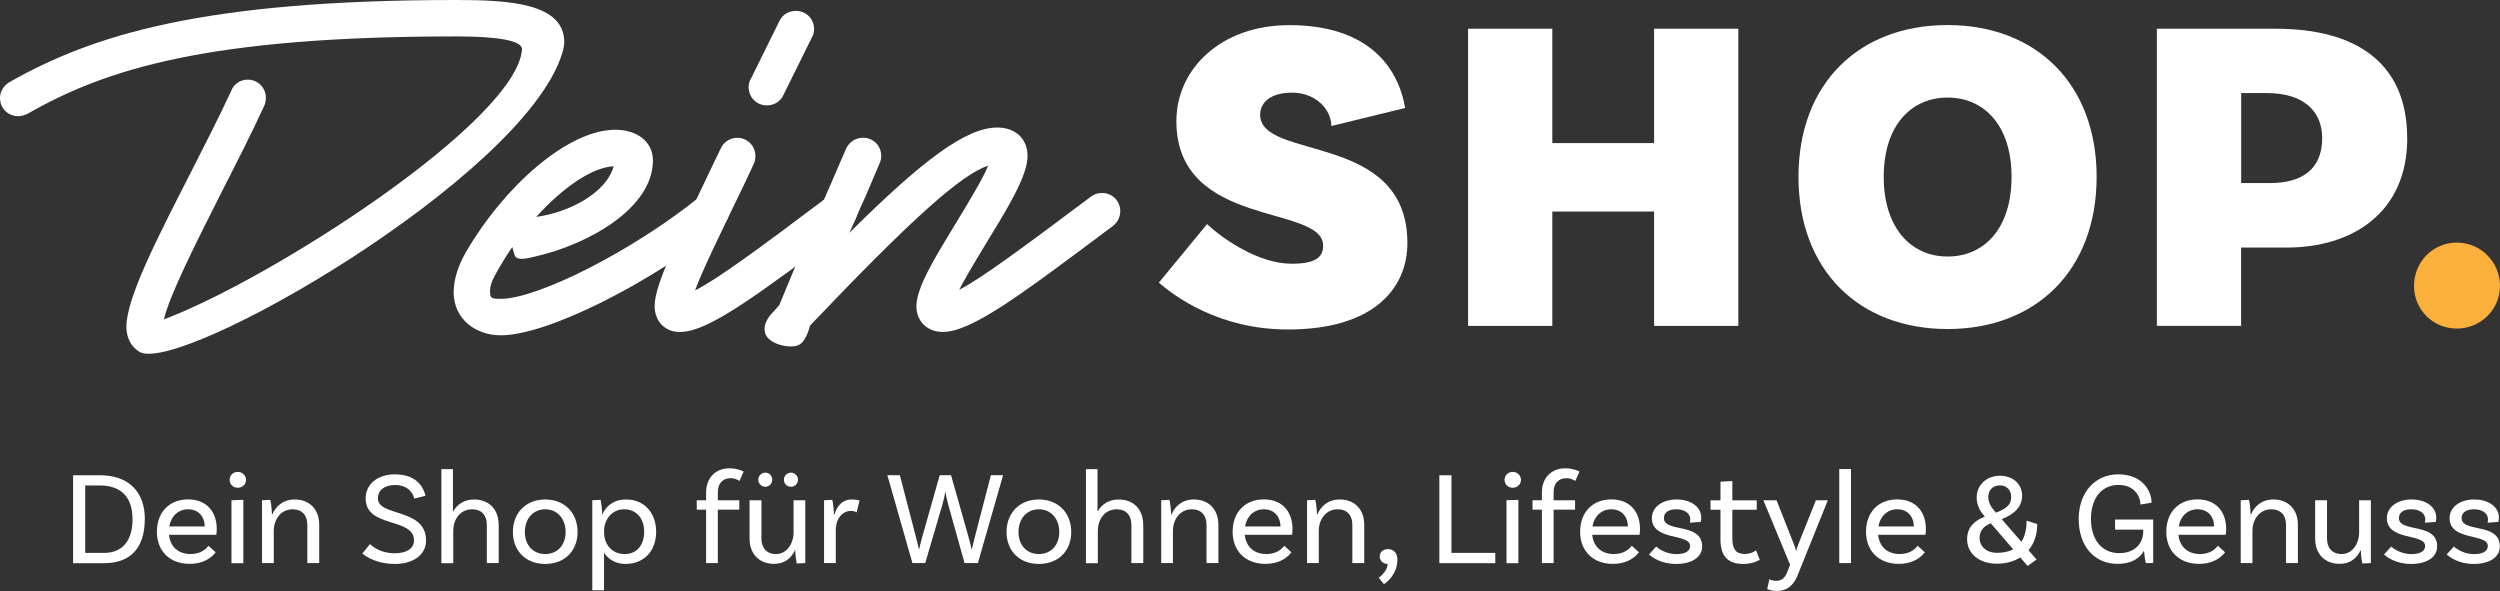
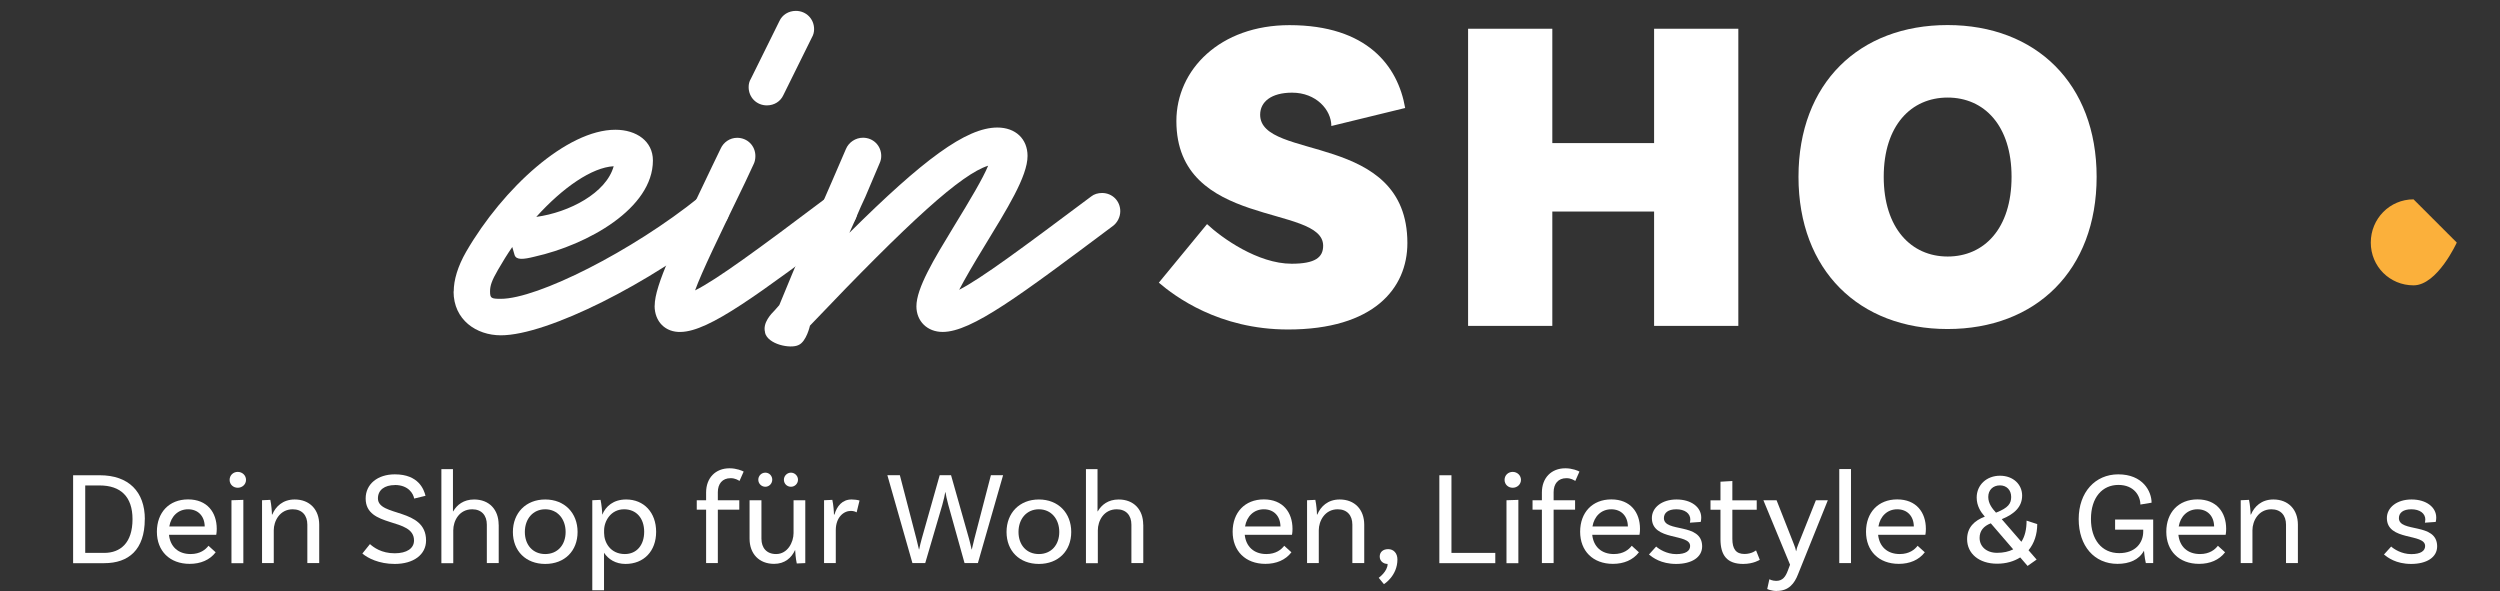
<svg xmlns="http://www.w3.org/2000/svg" id="Ebene_2" data-name="Ebene 2" viewBox="0 0 326.19 77.11">
  <rect x="0" y="0" width="326.19" height="77.11" fill="#333333" stroke="none" />
  <defs>
    <style>
      .cls-1 {
        fill: #fbb03b;
      }

      .cls-1, .cls-2 {
        stroke-width: 0px;
      }

      .cls-2 {
        fill: #fff;
      }
    </style>
  </defs>
  <g id="Ebene_1-2" data-name="Ebene 1">
    <g>
-       <path class="cls-2" d="M16.49,42.64c0-3.79,4.16-11.81,8.1-19.54,2.01-3.94,4.01-7.87,5.57-11.22.3-.89,1.19-1.49,2.15-1.49,1.34,0,2.38,1.04,2.38,2.38,0,.37-.08.74-.22,1.04-1.56,3.42-3.64,7.5-5.65,11.44-3.49,6.91-6.76,13.44-7.43,16.42,14.19-5.35,45.98-25.85,46.72-35.21.08-1.19-3.27-1.71-8.54-1.71C27.19,4.75,13.82,8.99,3.57,14.86c-.37.15-.74.3-1.19.3-1.34,0-2.38-1.04-2.38-2.38,0-.89.52-1.63,1.26-2.08C12.04,4.61,26.3,0,59.58,0c6.91,0,14.04.44,14.04,5.5,0,.45-.15,1.11-.3,1.56-5.12,16.19-49.92,41.9-55.12,38.85-1.11-.67-1.71-1.86-1.71-3.27Z" />
      <path class="cls-2" d="M59.2,38.03c0-1.49.52-3.27,1.63-5.2,4.83-8.32,13.15-15.9,19.46-15.9,2.75,0,4.9,1.49,4.9,4.01,0,6.24-8.47,10.99-15.45,12.55-1.48.37-2.38.45-2.6-.22l-.3-1.04c-.67.97-1.26,1.93-1.86,2.97-.82,1.41-1.04,2.08-1.04,2.82,0,.89.15.97,1.41.97,4.75,0,17.09-6.17,25.93-13.3.37-.3.89-.52,1.48-.52,1.34,0,2.38,1.04,2.38,2.38,0,.74-.37,1.41-.89,1.86-9.29,7.5-22.81,14.34-28.9,14.34-3.19,0-6.17-2.01-6.17-5.72ZM80.07,21.69c-2.82.15-6.61,2.75-10.1,6.61,4.31-.59,9.14-3.12,10.1-6.61Z" />
      <path class="cls-2" d="M85.42,39.89c0-2.67,2.67-8.1,7.5-18.2l1.11-2.3c.37-.82,1.19-1.41,2.15-1.41,1.34,0,2.38,1.04,2.38,2.38,0,.37-.07.74-.22,1.04l-1.11,2.38c-3.49,7.21-5.65,11.66-6.54,14.11,2.82-1.41,8.1-5.27,17.38-12.26.37-.3.89-.45,1.41-.45,1.34,0,2.38,1.04,2.38,2.38,0,.74-.37,1.49-.97,1.93-12.03,8.99-18.35,13.74-22.06,13.82-2.01.07-3.42-1.34-3.42-3.42ZM97.68,11.37c0-.37.07-.74.3-1.11l3.71-7.5c.37-.82,1.19-1.34,2.15-1.34,1.34,0,2.38,1.04,2.38,2.38,0,.37-.08.74-.3,1.11l-3.71,7.5c-.37.82-1.19,1.34-2.15,1.34-1.34,0-2.38-1.04-2.38-2.38Z" />
      <path class="cls-2" d="M99.83,43.38c-.37-1.26.82-2.45,1.26-2.9l.59-.67c2.53-6.17,3.94-9.43,6.83-16.05l1.86-4.31c.37-.89,1.26-1.48,2.23-1.48,1.34,0,2.38,1.04,2.38,2.38,0,.37-.08.67-.22.97l-1.86,4.38c-.82,1.71-1.41,3.27-2.08,4.68,9.58-9.51,15.23-13.74,19.31-13.74,2.38,0,3.94,1.49,3.94,3.71,0,2.67-2.67,6.91-5.65,11.81-1.41,2.3-2.53,4.23-3.27,5.65,2.9-1.49,8.1-5.35,17.23-12.18.37-.3.89-.45,1.41-.45,1.34,0,2.38,1.04,2.38,2.38,0,.74-.37,1.49-.97,1.93-12.11,9.06-18.42,13.82-22.21,13.82-2.01,0-3.42-1.41-3.42-3.34,0-2.38,2.3-6.17,4.83-10.33,2.23-3.64,3.86-6.39,4.53-8.02-3.49,1.11-10.1,7.06-23.25,20.87,0,0-.45,2.08-1.49,2.53-1.04.52-4.01-.07-4.38-1.63Z" />
      <path class="cls-2" d="M168.59,12.09c-2.7,0-4.17,1.18-4.17,2.88,0,6.05,19.21,2.17,19.21,16.74,0,5.93-4.41,11.28-15.57,11.28-9.05,0-14.8-4.35-16.86-6.11l6.29-7.64c1.94,1.82,6.64,5.17,11.04,5.17,3.06,0,4.11-.82,4.11-2.35,0-5.46-19.15-2.17-19.15-16.27,0-6.7,5.7-12.51,14.75-12.51,10.16,0,14.16,5.35,15.1,10.81l-9.63,2.35c0-2.12-2-4.35-5.11-4.35Z" />
      <path class="cls-2" d="M226.81,3.75v38.77h-10.99v-14.92h-13.28v14.92h-10.99V3.75h10.99v14.92h13.28V3.75h10.99Z" />
      <path class="cls-2" d="M273.56,23.07c0,12.22-7.93,19.86-19.45,19.86s-19.45-7.64-19.45-19.86,7.93-19.8,19.45-19.8,19.45,7.64,19.45,19.8ZM262.46,23.07c0-6.7-3.58-10.34-8.34-10.34s-8.34,3.64-8.34,10.34,3.58,10.4,8.34,10.4,8.34-3.64,8.34-10.4Z" />
-       <path class="cls-2" d="M314.09,18.02c0,9.87-7.34,14.28-15.69,14.28h-5.99v10.22h-10.99V3.75h15.51c10.52,0,17.15,4.47,17.15,14.28ZM302.99,18.02c0-3.41-2.29-5.88-7.28-5.88h-3.29v11.75h3.7c4.41,0,6.87-1.94,6.87-5.88Z" />
-       <path class="cls-1" d="M320.55,31.65c3.11,0,5.64,2.53,5.64,5.64s-2.53,5.58-5.64,5.58-5.58-2.47-5.58-5.58,2.47-5.64,5.58-5.64Z" />
+       <path class="cls-1" d="M320.55,31.65s-2.53,5.58-5.64,5.58-5.58-2.47-5.58-5.58,2.47-5.64,5.58-5.64Z" />
      <g>
        <path class="cls-2" d="M18.89,67.74c0,4-2.12,5.74-5.28,5.74h-4.07v-11.47h3.48c3.76,0,5.88,2.14,5.88,5.74ZM17.29,67.74c0-2.94-1.55-4.4-4.29-4.4h-1.88v8.8h2.47c2.14,0,3.7-1.32,3.7-4.4Z" />
        <path class="cls-2" d="M22.05,69.79c.16,1.51,1.18,2.5,2.82,2.5,1.25,0,1.96-.59,2.33-1.08l.94.85c-.77,1.01-1.98,1.51-3.39,1.51-2.62,0-4.28-1.69-4.28-4.19s1.58-4.22,4.07-4.22,3.74,1.69,3.74,3.84c0,.49-.07.78-.07.78h-6.15ZM22.09,68.69h4.62c-.02-1.36-.87-2.24-2.17-2.24s-2.23.92-2.45,2.24Z" />
        <path class="cls-2" d="M31.02,63.64c-.59,0-1.06-.43-1.06-1.03s.47-1.04,1.06-1.04,1.08.45,1.08,1.04-.49,1.03-1.08,1.03ZM30.2,65.27l1.55-.05v8.26h-1.55v-8.2Z" />
        <path class="cls-2" d="M41.65,68.45v5.02h-1.55v-5.02c0-1.2-.68-2-1.91-2-1.7,0-2.47,1.55-2.47,2.73v4.29h-1.53v-8.2l1.08-.05c.14.63.21,1.55.21,1.91h.05c.43-1.03,1.36-1.96,2.92-1.96,1.96,0,3.2,1.32,3.2,3.29Z" />
        <path class="cls-2" d="M51.52,63.29c-1.34,0-2.21.64-2.21,1.74,0,2.43,6.28,1.2,6.28,5.49,0,1.84-1.62,3.06-4.09,3.06-2.05,0-3.53-.76-4.22-1.36l.99-1.23c.47.42,1.49,1.2,3.23,1.2,1.58,0,2.52-.64,2.52-1.67,0-3.06-6.31-1.57-6.31-5.48,0-1.88,1.56-3.15,3.81-3.15,3.11,0,3.79,1.98,4,2.8l-1.48.36c-.1-.61-.73-1.77-2.52-1.77Z" />
        <path class="cls-2" d="M65.07,68.45v5.02h-1.55v-5.02c0-1.2-.68-2-1.91-2-1.7,0-2.47,1.51-2.47,2.75v4.28h-1.55v-12.27h1.51v5.51h.03c.49-.85,1.36-1.55,2.73-1.55,1.97,0,3.2,1.32,3.2,3.29Z" />
        <path class="cls-2" d="M75.36,69.41c0,2.48-1.69,4.17-4.22,4.17s-4.22-1.69-4.22-4.17,1.69-4.24,4.22-4.24,4.22,1.76,4.22,4.24ZM73.8,69.41c0-1.7-1.06-2.96-2.66-2.96s-2.66,1.25-2.66,2.96,1.06,2.88,2.66,2.88,2.66-1.18,2.66-2.88Z" />
        <path class="cls-2" d="M85.61,69.39c0,2.52-1.6,4.19-4,4.19-1.29,0-2.24-.61-2.8-1.46v4.9h-1.53v-11.75l1.08-.05c.12.56.23,1.58.21,1.91h.02c.45-1.06,1.43-1.96,3.11-1.96,2.31,0,3.91,1.69,3.91,4.22ZM84.05,69.39c0-1.76-1.01-2.94-2.62-2.94-1.74,0-2.61,1.55-2.61,2.76v.33c0,1.23.82,2.75,2.71,2.75,1.53,0,2.52-1.16,2.52-2.9Z" />
        <path class="cls-2" d="M93.66,64.23v1.04h2.8v1.23h-2.8v6.97h-1.53v-6.97h-1.22v-1.23h1.22v-1.01c0-1.9,1.22-3.16,3.06-3.16.92,0,1.67.33,1.84.43l-.54,1.22c-.19-.1-.54-.36-1.16-.36-1.08,0-1.67.73-1.67,1.84Z" />
        <path class="cls-2" d="M105.07,65.27v8.2l-1.11.05c-.14-.63-.21-1.55-.21-1.74h-.02c-.45.99-1.32,1.79-2.73,1.79-1.96,0-3.2-1.32-3.2-3.28v-5.02h1.55v5.02c0,1.2.68,2,1.91,2,1.51,0,2.28-1.55,2.28-2.73v-4.29h1.53ZM98.94,62.59c0-.5.4-.92.92-.92s.9.42.9.92-.4.92-.9.92-.92-.4-.92-.92ZM102.28,62.59c0-.5.42-.92.92-.92s.92.42.92.92-.4.92-.92.92-.92-.4-.92-.92Z" />
        <path class="cls-2" d="M112.15,65.3l-.38,1.55c-.17-.1-.42-.19-.76-.19-.92,0-1.96.82-1.96,2.52v4.29h-1.53v-8.2l1.08-.05c.14.63.21,1.55.21,1.91h.07c.31-1.08,1.01-1.96,2.23-1.96.36,0,.75.05,1.06.14Z" />
        <path class="cls-2" d="M130.88,62l-3.29,11.47h-1.74l-2.12-7.6c-.17-.59-.33-1.39-.37-1.65h-.03c-.03.26-.21,1.06-.38,1.65l-2.23,7.6h-1.67l-3.27-11.47h1.63l2.16,8.31.33,1.37h.03c.1-.45.19-.9.33-1.37l2.35-8.31h1.48l2.35,8.31c.14.5.23.92.33,1.37h.03l.33-1.37,2.16-8.31h1.58Z" />
        <path class="cls-2" d="M139.77,69.41c0,2.48-1.69,4.17-4.22,4.17s-4.22-1.69-4.22-4.17,1.69-4.24,4.22-4.24,4.22,1.76,4.22,4.24ZM138.21,69.41c0-1.7-1.06-2.96-2.66-2.96s-2.66,1.25-2.66,2.96,1.06,2.88,2.66,2.88,2.66-1.18,2.66-2.88Z" />
        <path class="cls-2" d="M149.17,68.45v5.02h-1.55v-5.02c0-1.2-.68-2-1.91-2-1.7,0-2.47,1.51-2.47,2.75v4.28h-1.55v-12.27h1.51v5.51h.03c.49-.85,1.36-1.55,2.73-1.55,1.97,0,3.2,1.32,3.2,3.29Z" />
-         <path class="cls-2" d="M158.97,68.45v5.02h-1.55v-5.02c0-1.2-.68-2-1.91-2-1.7,0-2.47,1.55-2.47,2.73v4.29h-1.53v-8.2l1.08-.05c.14.63.21,1.55.21,1.91h.05c.43-1.03,1.36-1.96,2.92-1.96,1.96,0,3.2,1.32,3.2,3.29Z" />
        <path class="cls-2" d="M162.41,69.79c.16,1.51,1.18,2.5,2.82,2.5,1.25,0,1.96-.59,2.33-1.08l.94.85c-.77,1.01-1.98,1.51-3.39,1.51-2.62,0-4.28-1.69-4.28-4.19s1.58-4.22,4.07-4.22,3.74,1.69,3.74,3.84c0,.49-.07.78-.07.78h-6.15ZM162.45,68.69h4.62c-.02-1.36-.87-2.24-2.17-2.24s-2.23.92-2.45,2.24Z" />
        <path class="cls-2" d="M178,68.45v5.02h-1.55v-5.02c0-1.2-.68-2-1.91-2-1.7,0-2.47,1.55-2.47,2.73v4.29h-1.53v-8.2l1.08-.05c.14.63.21,1.55.21,1.91h.05c.43-1.03,1.36-1.96,2.92-1.96,1.96,0,3.2,1.32,3.2,3.29Z" />
        <path class="cls-2" d="M181.13,71.65c.71,0,1.2.54,1.2,1.34,0,2.16-1.76,3.23-1.76,3.23l-.68-.83s1.16-.82,1.16-1.81c-.56,0-1.03-.38-1.03-.96s.42-.97,1.1-.97Z" />
        <path class="cls-2" d="M195.1,72.14v1.34h-7.3v-11.47h1.58v10.13h5.72Z" />
        <path class="cls-2" d="M197.37,63.64c-.59,0-1.06-.43-1.06-1.03s.47-1.04,1.06-1.04,1.08.45,1.08,1.04-.49,1.03-1.08,1.03ZM196.56,65.27l1.55-.05v8.26h-1.55v-8.2Z" />
        <path class="cls-2" d="M202.71,64.23v1.04h2.8v1.23h-2.8v6.97h-1.53v-6.97h-1.22v-1.23h1.22v-1.01c0-1.9,1.22-3.16,3.06-3.16.92,0,1.67.33,1.84.43l-.54,1.22c-.19-.1-.54-.36-1.16-.36-1.08,0-1.67.73-1.67,1.84Z" />
        <path class="cls-2" d="M207.75,69.79c.16,1.51,1.18,2.5,2.82,2.5,1.25,0,1.96-.59,2.33-1.08l.94.85c-.77,1.01-1.98,1.51-3.39,1.51-2.62,0-4.28-1.69-4.28-4.19s1.58-4.22,4.07-4.22,3.74,1.69,3.74,3.84c0,.49-.07.78-.07.78h-6.15ZM207.78,68.69h4.62c-.02-1.36-.87-2.24-2.17-2.24s-2.23.92-2.45,2.24Z" />
        <path class="cls-2" d="M220.55,67.81c0-.85-.75-1.36-1.83-1.36s-1.62.47-1.62,1.15c0,1.93,4.94.54,4.99,3.65.02,1.48-1.39,2.33-3.39,2.33s-3.08-.85-3.55-1.23l.94-1.04c.35.33,1.37.99,2.62.99s1.81-.43,1.81-1.06c0-1.69-4.99-.61-4.99-3.65,0-1.36,1.29-2.42,3.22-2.42s3.22,1.01,3.22,2.36c0,.33-.07.57-.07.57l-1.41.1c.03-.12.05-.28.05-.4Z" />
        <path class="cls-2" d="M229.61,73.04s-.82.54-2.16.54c-2.12,0-2.97-1.13-2.97-3.23v-3.84h-1.3v-1.23h1.3v-2.43l1.55-.09v2.52h3.18v1.23h-3.18v3.79c0,1.32.47,1.98,1.58,1.98.96,0,1.51-.47,1.51-.47l.49,1.23Z" />
        <path class="cls-2" d="M231.85,77.11c-.78,0-1.27-.26-1.27-.26l.28-1.27s.38.21.89.21c.85,0,1.22-.56,1.5-1.29l.31-.82-3.48-8.41h1.72l2.26,5.74c.17.42.21.56.28.9h.02c.07-.38.14-.54.28-.9l2.29-5.74h1.56l-3.89,9.66c-.47,1.22-1.23,2.17-2.75,2.17Z" />
        <path class="cls-2" d="M239.98,61.2h1.53v12.27h-1.53v-12.27Z" />
        <path class="cls-2" d="M245.05,69.79c.16,1.51,1.18,2.5,2.82,2.5,1.25,0,1.96-.59,2.33-1.08l.94.85c-.77,1.01-1.98,1.51-3.39,1.51-2.62,0-4.28-1.69-4.28-4.19s1.58-4.22,4.07-4.22,3.74,1.69,3.74,3.84c0,.49-.07.78-.07.78h-6.15ZM245.09,68.69h4.62c-.02-1.36-.87-2.24-2.17-2.24s-2.23.92-2.45,2.24Z" />
        <path class="cls-2" d="M264.67,71.79l1.06,1.22-1.18.83-.96-1.11c-.82.52-1.84.82-3.02.82-2.35,0-3.91-1.32-3.91-3.2,0-1.55.97-2.43,2.31-2.94-.52-.59-1.06-1.39-1.06-2.49,0-1.65,1.3-2.85,3.04-2.85s2.89,1.15,2.89,2.59-.97,2.4-2.66,3.08l2.56,2.95c.45-.68.68-1.6.68-2.76l1.39.45c0,1.36-.4,2.52-1.13,3.41ZM262.67,71.67l-2.92-3.39c-.94.36-1.46.99-1.46,1.9,0,1.13.9,1.95,2.28,1.95.83,0,1.53-.16,2.1-.45ZM259.42,64.84c0,.89.56,1.55,1.01,2.05,1.62-.63,1.98-1.2,1.98-2.05,0-.9-.59-1.51-1.46-1.51-.92,0-1.53.61-1.53,1.51Z" />
        <path class="cls-2" d="M280.94,73.47h-.96c-.05-.17-.17-.82-.24-1.62-.64,1.18-1.9,1.72-3.46,1.72-3.02,0-5.06-2.33-5.06-5.84s2.16-5.84,5.16-5.84c3.22,0,4.35,2.23,4.35,3.7l-1.46.24c0-1.1-.8-2.56-2.87-2.56s-3.58,1.6-3.58,4.45c0,2.66,1.39,4.45,3.69,4.45,2.09,0,3.13-1.32,3.13-2.82v-.24h-3.67v-1.32h4.97v5.67Z" />
        <path class="cls-2" d="M284.23,69.79c.16,1.51,1.18,2.5,2.82,2.5,1.25,0,1.96-.59,2.33-1.08l.94.85c-.77,1.01-1.98,1.51-3.39,1.51-2.62,0-4.28-1.69-4.28-4.19s1.58-4.22,4.07-4.22,3.74,1.69,3.74,3.84c0,.49-.07.78-.07.78h-6.15ZM284.27,68.69h4.62c-.02-1.36-.87-2.24-2.17-2.24s-2.23.92-2.45,2.24Z" />
        <path class="cls-2" d="M299.82,68.45v5.02h-1.55v-5.02c0-1.2-.68-2-1.91-2-1.7,0-2.47,1.55-2.47,2.73v4.29h-1.53v-8.2l1.08-.05c.14.63.21,1.55.21,1.91h.05c.43-1.03,1.36-1.96,2.92-1.96,1.96,0,3.2,1.32,3.2,3.29Z" />
-         <path class="cls-2" d="M309.34,65.27v8.2l-1.11.05c-.14-.63-.21-1.55-.21-1.74h-.02c-.45.99-1.32,1.79-2.73,1.79-1.96,0-3.2-1.32-3.2-3.28v-5.02h1.55v5.02c0,1.2.68,2,1.91,2,1.51,0,2.28-1.55,2.28-2.73v-4.29h1.53Z" />
        <path class="cls-2" d="M316.45,67.81c0-.85-.75-1.36-1.83-1.36s-1.62.47-1.62,1.15c0,1.93,4.94.54,4.99,3.65.02,1.48-1.39,2.33-3.39,2.33s-3.08-.85-3.55-1.23l.94-1.04c.35.33,1.37.99,2.62.99s1.81-.43,1.81-1.06c0-1.69-4.99-.61-4.99-3.65,0-1.36,1.29-2.42,3.22-2.42s3.22,1.01,3.22,2.36c0,.33-.07.57-.07.57l-1.41.1c.03-.12.05-.28.05-.4Z" />
-         <path class="cls-2" d="M324.63,67.81c0-.85-.75-1.36-1.83-1.36s-1.62.47-1.62,1.15c0,1.93,4.94.54,4.99,3.65.02,1.48-1.39,2.33-3.39,2.33s-3.08-.85-3.55-1.23l.94-1.04c.35.33,1.37.99,2.62.99s1.81-.43,1.81-1.06c0-1.69-4.99-.61-4.99-3.65,0-1.36,1.29-2.42,3.22-2.42s3.22,1.01,3.22,2.36c0,.33-.07.57-.07.57l-1.41.1c.03-.12.05-.28.05-.4Z" />
      </g>
    </g>
  </g>
</svg>